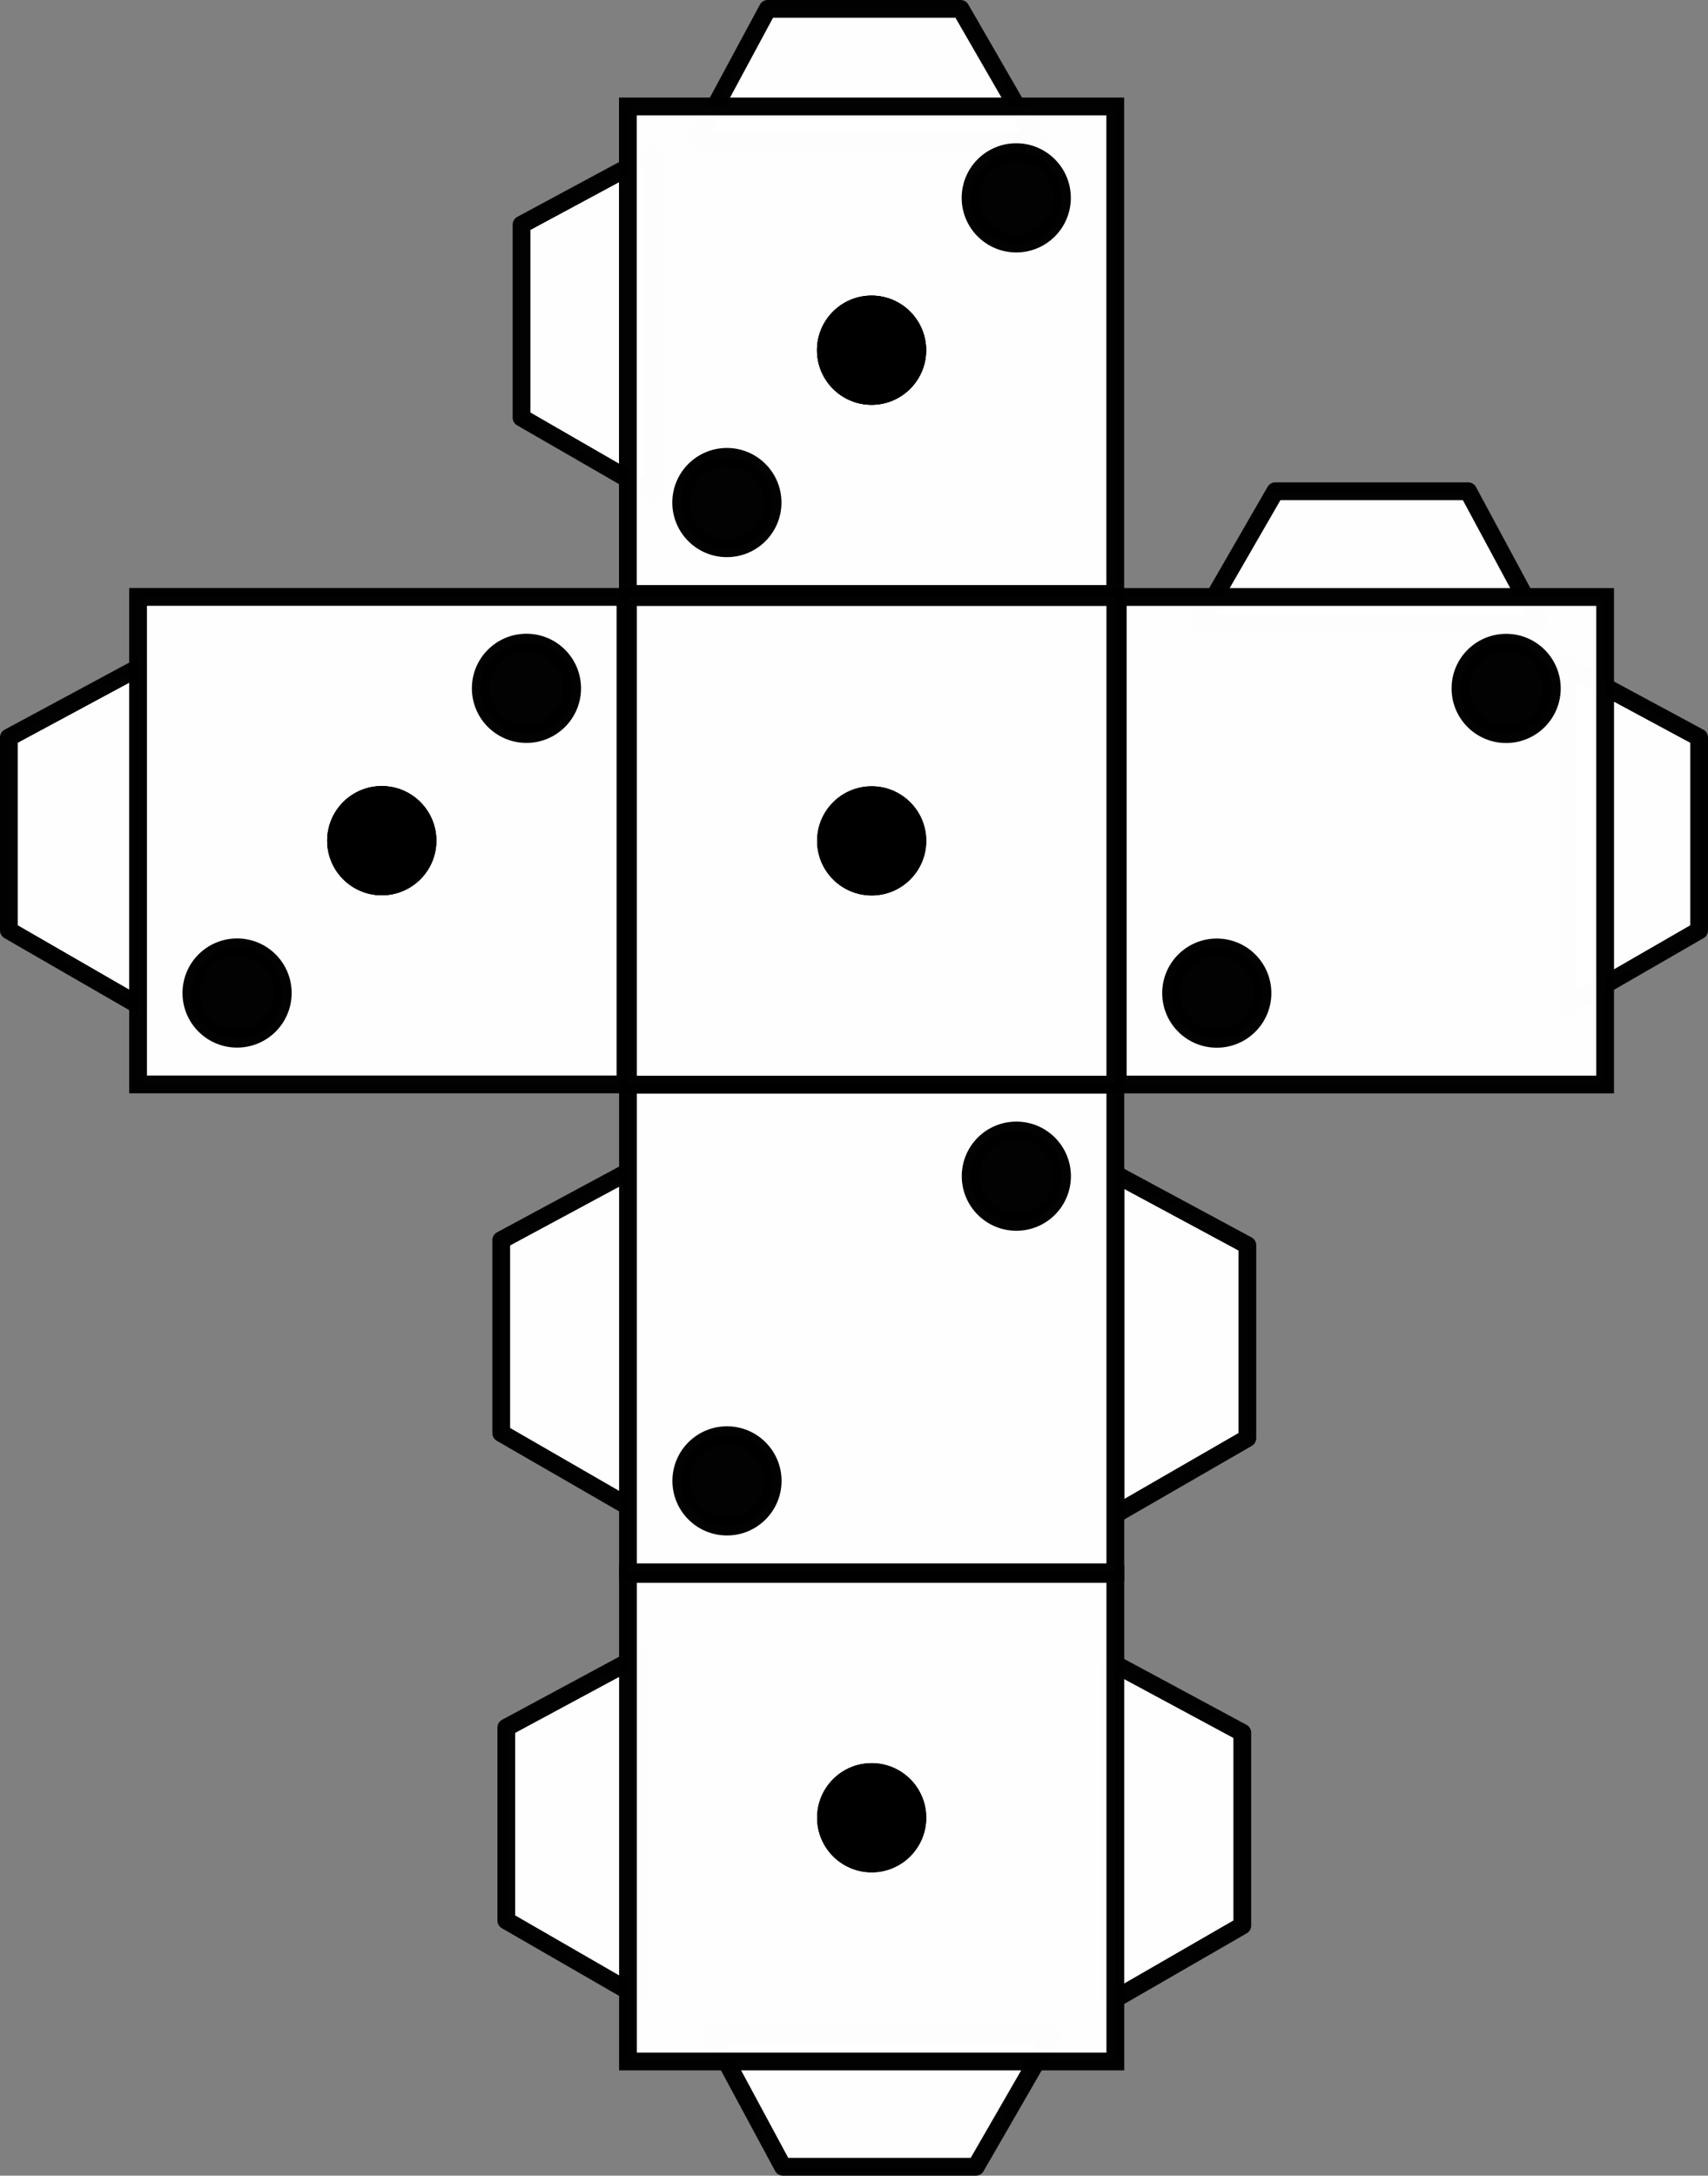
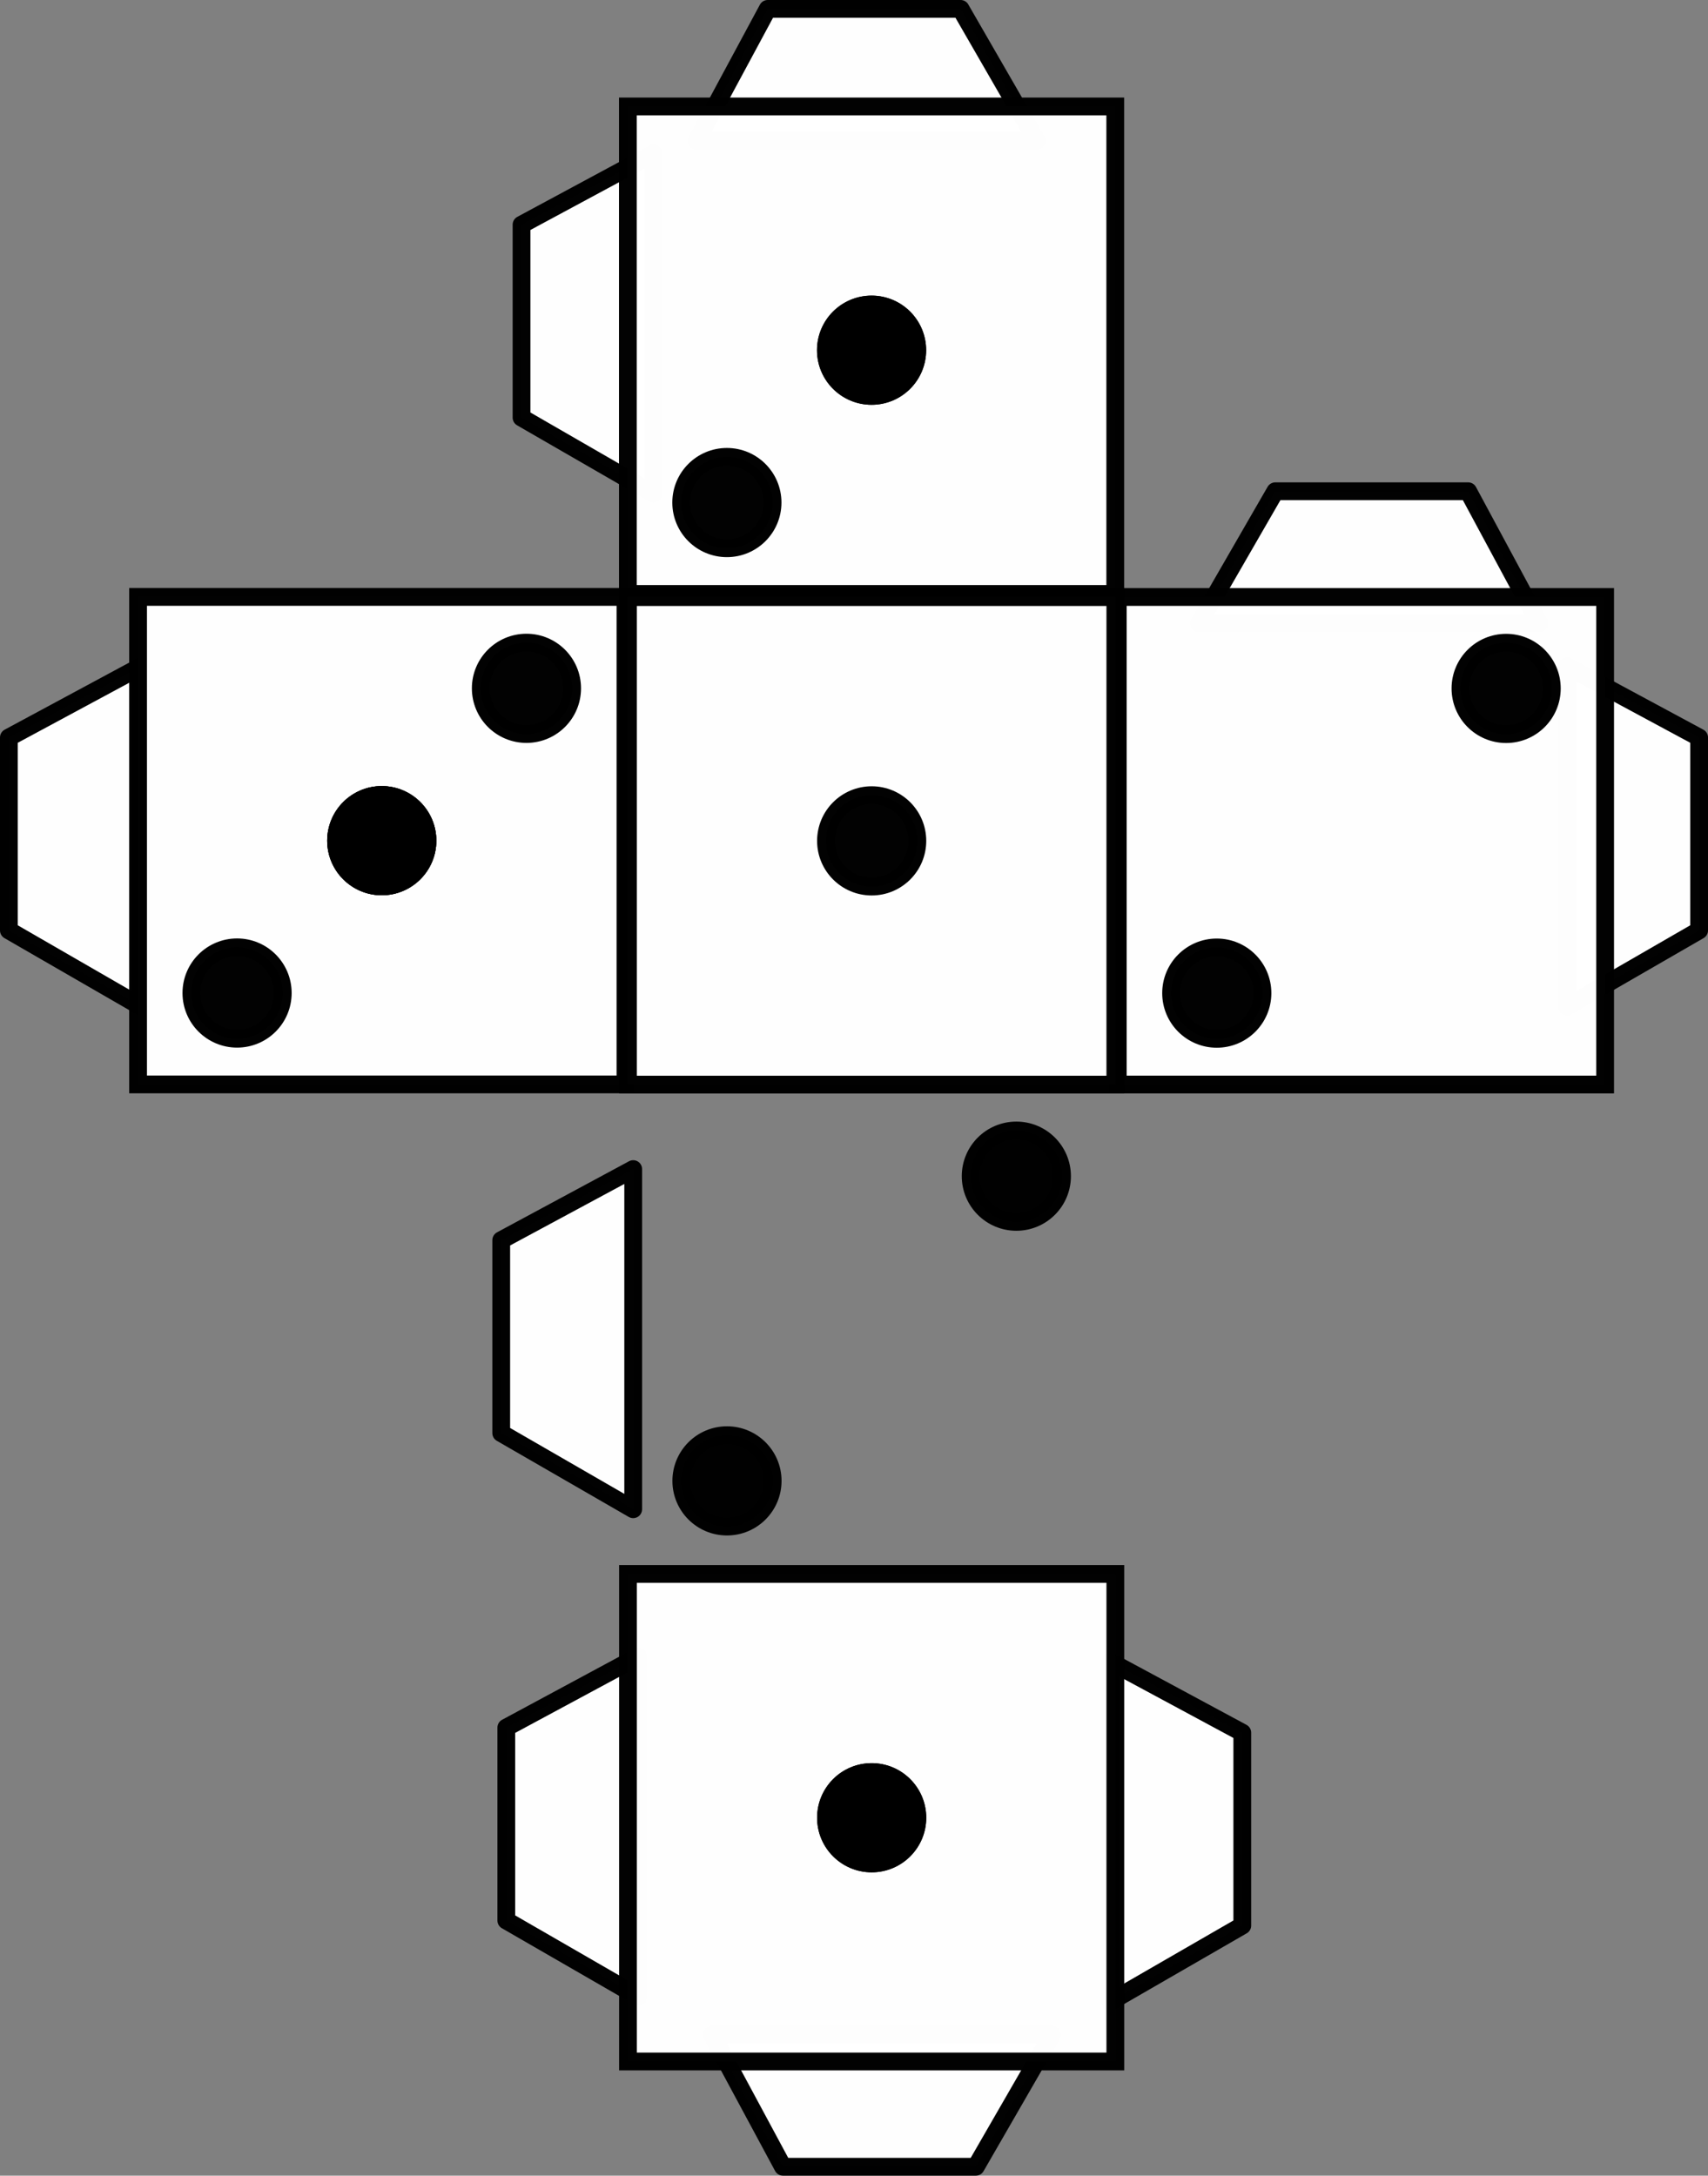
<svg xmlns="http://www.w3.org/2000/svg" id="svg2" height="100%" width="100%" version="1.1" viewBox="0 0 730.556 930.292">
  <rect x="0" y="0" width="730.556" height="930.292" fill="#808080" stroke="none" />
  <path id="path4" opacity="0.99" stroke-linejoin="round" d="m214.39 530.28 56.447-30.395v145.46l-56.447-32.566z" stroke="#000" stroke-width="7.599" fill="#fff" />
  <path id="path6" opacity="0.99" stroke-linejoin="round" d="m216.56 738.7 56.447-30.395v145.46l-56.447-32.566z" stroke="#000" stroke-width="7.599" fill="#fff" />
-   <path id="path8" opacity="0.99" stroke-linejoin="round" d="m533.53 532.45-56.447-30.395v145.46l56.447-32.566z" stroke="#000" stroke-width="7.599" fill="#fff" />
  <path id="path10" opacity="0.99" stroke-linejoin="round" d="m531.36 740.87-56.447-30.395v145.46l56.447-32.566z" stroke="#000" stroke-width="7.599" fill="#fff" />
  <path id="path12" opacity="0.99" stroke-linejoin="round" d="m627.97 210.05 30.395 56.447h-145.45l32.566-56.447z" stroke="#000" stroke-width="7.599" fill="#fff" />
  <path id="path14" opacity="0.99" stroke-linejoin="round" d="m334.88 926.49-30.395-56.447h145.47l-32.566 56.447z" stroke="#000" stroke-width="7.599" fill="#fff" />
  <path id="path16" opacity="0.99" stroke-linejoin="round" d="m328.37 3.799-30.395 56.447h145.46l-32.566-56.447z" stroke="#000" stroke-width="7.599" fill="#fff" />
  <path id="path18" opacity="0.99" stroke-linejoin="round" d="m726.76 315.34-56.447-30.395v145.46l56.447-32.566z" stroke="#000" stroke-width="7.599" fill="#fff" />
  <path id="path20" opacity="0.99" stroke-linejoin="round" d="m223.07 96.069 56.447-30.395v145.46l-56.447-32.566z" stroke="#000" stroke-width="7.599" fill="#fff" />
  <path id="path22" opacity="0.99" stroke-linejoin="round" d="m3.799 315.34 56.447-30.39v145.46l-56.447-32.57z" stroke="#000" stroke-width="7.599" fill="#fff" />
  <g id="g24" stroke="#000" stroke-width="5" transform="matrix(1.52 0 0 1.52 17.911 -438.56)">
    <path id="path26" opacity="0.99" d="m164.9 318.47h137.15v137.14h-137.15z" fill="#fff" />
    <path id="path28" opacity="0.99" stroke-linejoin="round" d="m288.57 439.51c0 7.101-5.756 12.857-12.857 12.857-7.101 0-12.857-5.756-12.857-12.857 0-7.101 5.756-12.857 12.857-12.857 7.101 0 12.857 5.756 12.857 12.857z" transform="translate(-82.953 -9.61)" />
-     <path id="path30" opacity="0.99" stroke-linejoin="round" d="m288.57 439.51c0 7.101-5.756 12.857-12.857 12.857-7.101 0-12.857-5.756-12.857-12.857 0-7.101 5.756-12.857 12.857-12.857 7.101 0 12.857 5.756 12.857 12.857z" transform="translate(-42.238 -52.467)" />
    <path id="path32" opacity="0.99" stroke-linejoin="round" d="m288.57 439.51c0 7.101-5.756 12.857-12.857 12.857-7.101 0-12.857-5.756-12.857-12.857 0-7.101 5.756-12.857 12.857-12.857 7.101 0 12.857 5.756 12.857 12.857z" transform="translate(-42.238 -52.467)" />
-     <path id="path34" opacity="0.99" stroke-linejoin="round" d="m288.57 439.51c0 7.101-5.756 12.857-12.857 12.857-7.101 0-12.857-5.756-12.857-12.857 0-7.101 5.756-12.857 12.857-12.857 7.101 0 12.857 5.756 12.857 12.857z" transform="translate(-1.524,-95.324)" />
    <path id="path36" opacity="0.99" stroke-linejoin="round" d="m288.57 439.51c0 7.101-5.756 12.857-12.857 12.857-7.101 0-12.857-5.756-12.857-12.857 0-7.101 5.756-12.857 12.857-12.857 7.101 0 12.857 5.756 12.857 12.857z" transform="translate(-42.238 -52.467)" />
  </g>
  <g id="g38" stroke="#000" stroke-width="5" transform="matrix(1.52 0 0 1.52 -191.59 -228.84)">
    <path id="path40" opacity="0.99" d="m302.76 593.32h137.14v137.15h-137.14z" fill="#fff" />
    <path id="path42" opacity="0.99" stroke-linejoin="round" d="m288.57 439.51c0 7.101-5.756 12.857-12.857 12.857-7.101 0-12.857-5.756-12.857-12.857 0-7.101 5.756-12.857 12.857-12.857 7.101 0 12.857 5.756 12.857 12.857z" transform="translate(95.619 222.39)" />
    <path id="path44" opacity="0.99" stroke-linejoin="round" d="m288.57 439.51c0 7.101-5.756 12.857-12.857 12.857-7.101 0-12.857-5.756-12.857-12.857 0-7.101 5.756-12.857 12.857-12.857 7.101 0 12.857 5.756 12.857 12.857z" transform="translate(95.619 222.39)" />
  </g>
  <g id="g46" stroke="#000" stroke-width="5" transform="matrix(1.52 0 0 1.52 -191.59 -228.84)">
-     <path id="path48" opacity="0.99" d="m302.76 455.7h137.14v137.15h-137.14z" fill="#fff" />
    <path id="path50" opacity="0.99" stroke-linejoin="round" d="m288.57 439.51c0 7.101-5.756 12.857-12.857 12.857-7.101 0-12.857-5.756-12.857-12.857 0-7.101 5.756-12.857 12.857-12.857 7.101 0 12.857 5.756 12.857 12.857z" transform="translate(54.904 127.63)" />
    <path id="path52" opacity="0.99" stroke-linejoin="round" d="m288.57 439.51c0 7.101-5.756 12.857-12.857 12.857-7.101 0-12.857-5.756-12.857-12.857 0-7.101 5.756-12.857 12.857-12.857 7.101 0 12.857 5.756 12.857 12.857z" transform="translate(136.33 41.914)" />
  </g>
  <g id="g54" stroke="#000" stroke-width="5" transform="matrix(1.52 0 0 1.52 -191.59 -228.84)">
    <path id="path56" opacity="0.99" d="m164.9 318.47h137.15v137.14h-137.15z" fill="#fff" />
    <path id="path58" opacity="0.99" stroke-linejoin="round" d="m288.57 439.51c0 7.101-5.756 12.857-12.857 12.857-7.101 0-12.857-5.756-12.857-12.857 0-7.101 5.756-12.857 12.857-12.857 7.101 0 12.857 5.756 12.857 12.857z" transform="translate(-82.953 -9.61)" />
    <path id="path60" opacity="0.99" stroke-linejoin="round" d="m288.57 439.51c0 7.101-5.756 12.857-12.857 12.857-7.101 0-12.857-5.756-12.857-12.857 0-7.101 5.756-12.857 12.857-12.857 7.101 0 12.857 5.756 12.857 12.857z" transform="translate(-42.238 -52.467)" />
    <path id="path62" opacity="0.99" stroke-linejoin="round" d="m288.57 439.51c0 7.101-5.756 12.857-12.857 12.857-7.101 0-12.857-5.756-12.857-12.857 0-7.101 5.756-12.857 12.857-12.857 7.101 0 12.857 5.756 12.857 12.857z" transform="translate(-42.238 -52.467)" />
    <path id="path64" opacity="0.99" stroke-linejoin="round" d="m288.57 439.51c0 7.101-5.756 12.857-12.857 12.857-7.101 0-12.857-5.756-12.857-12.857 0-7.101 5.756-12.857 12.857-12.857 7.101 0 12.857 5.756 12.857 12.857z" transform="translate(-1.524,-95.324)" />
    <path id="path66" opacity="0.99" stroke-linejoin="round" d="m288.57 439.51c0 7.101-5.756 12.857-12.857 12.857-7.101 0-12.857-5.756-12.857-12.857 0-7.101 5.756-12.857 12.857-12.857 7.101 0 12.857 5.756 12.857 12.857z" transform="translate(-42.238 -52.467)" />
  </g>
  <g id="g68" stroke="#000" stroke-width="5" transform="matrix(1.52 0 0 1.52 17.911 -437.4)">
    <path id="path70" opacity="0.99" d="m302.76 455.7h137.14v137.15h-137.14z" fill="#fff" />
    <path id="path72" opacity="0.99" stroke-linejoin="round" d="m288.57 439.51c0 7.101-5.756 12.857-12.857 12.857-7.101 0-12.857-5.756-12.857-12.857 0-7.101 5.756-12.857 12.857-12.857 7.101 0 12.857 5.756 12.857 12.857z" transform="translate(54.904 127.63)" />
    <path id="path74" opacity="0.99" stroke-linejoin="round" d="m288.57 439.51c0 7.101-5.756 12.857-12.857 12.857-7.101 0-12.857-5.756-12.857-12.857 0-7.101 5.756-12.857 12.857-12.857 7.101 0 12.857 5.756 12.857 12.857z" transform="translate(136.33 41.914)" />
  </g>
  <g id="g84" stroke="#000" stroke-width="5" transform="matrix(1.52 0 0 1.52 -191.59 -646.54)">
    <path id="path86" opacity="0.99" d="m302.76 593.32h137.14v137.15h-137.14z" fill="#fff" />
    <path id="path88" opacity="0.99" stroke-linejoin="round" d="m288.57 439.51c0 7.101-5.756 12.857-12.857 12.857-7.101 0-12.857-5.756-12.857-12.857 0-7.101 5.756-12.857 12.857-12.857 7.101 0 12.857 5.756 12.857 12.857z" transform="translate(95.619 222.39)" />
-     <path id="path90" opacity="0.99" stroke-linejoin="round" d="m288.57 439.51c0 7.101-5.756 12.857-12.857 12.857-7.101 0-12.857-5.756-12.857-12.857 0-7.101 5.756-12.857 12.857-12.857 7.101 0 12.857 5.756 12.857 12.857z" transform="translate(95.619 222.39)" />
  </g>
</svg>